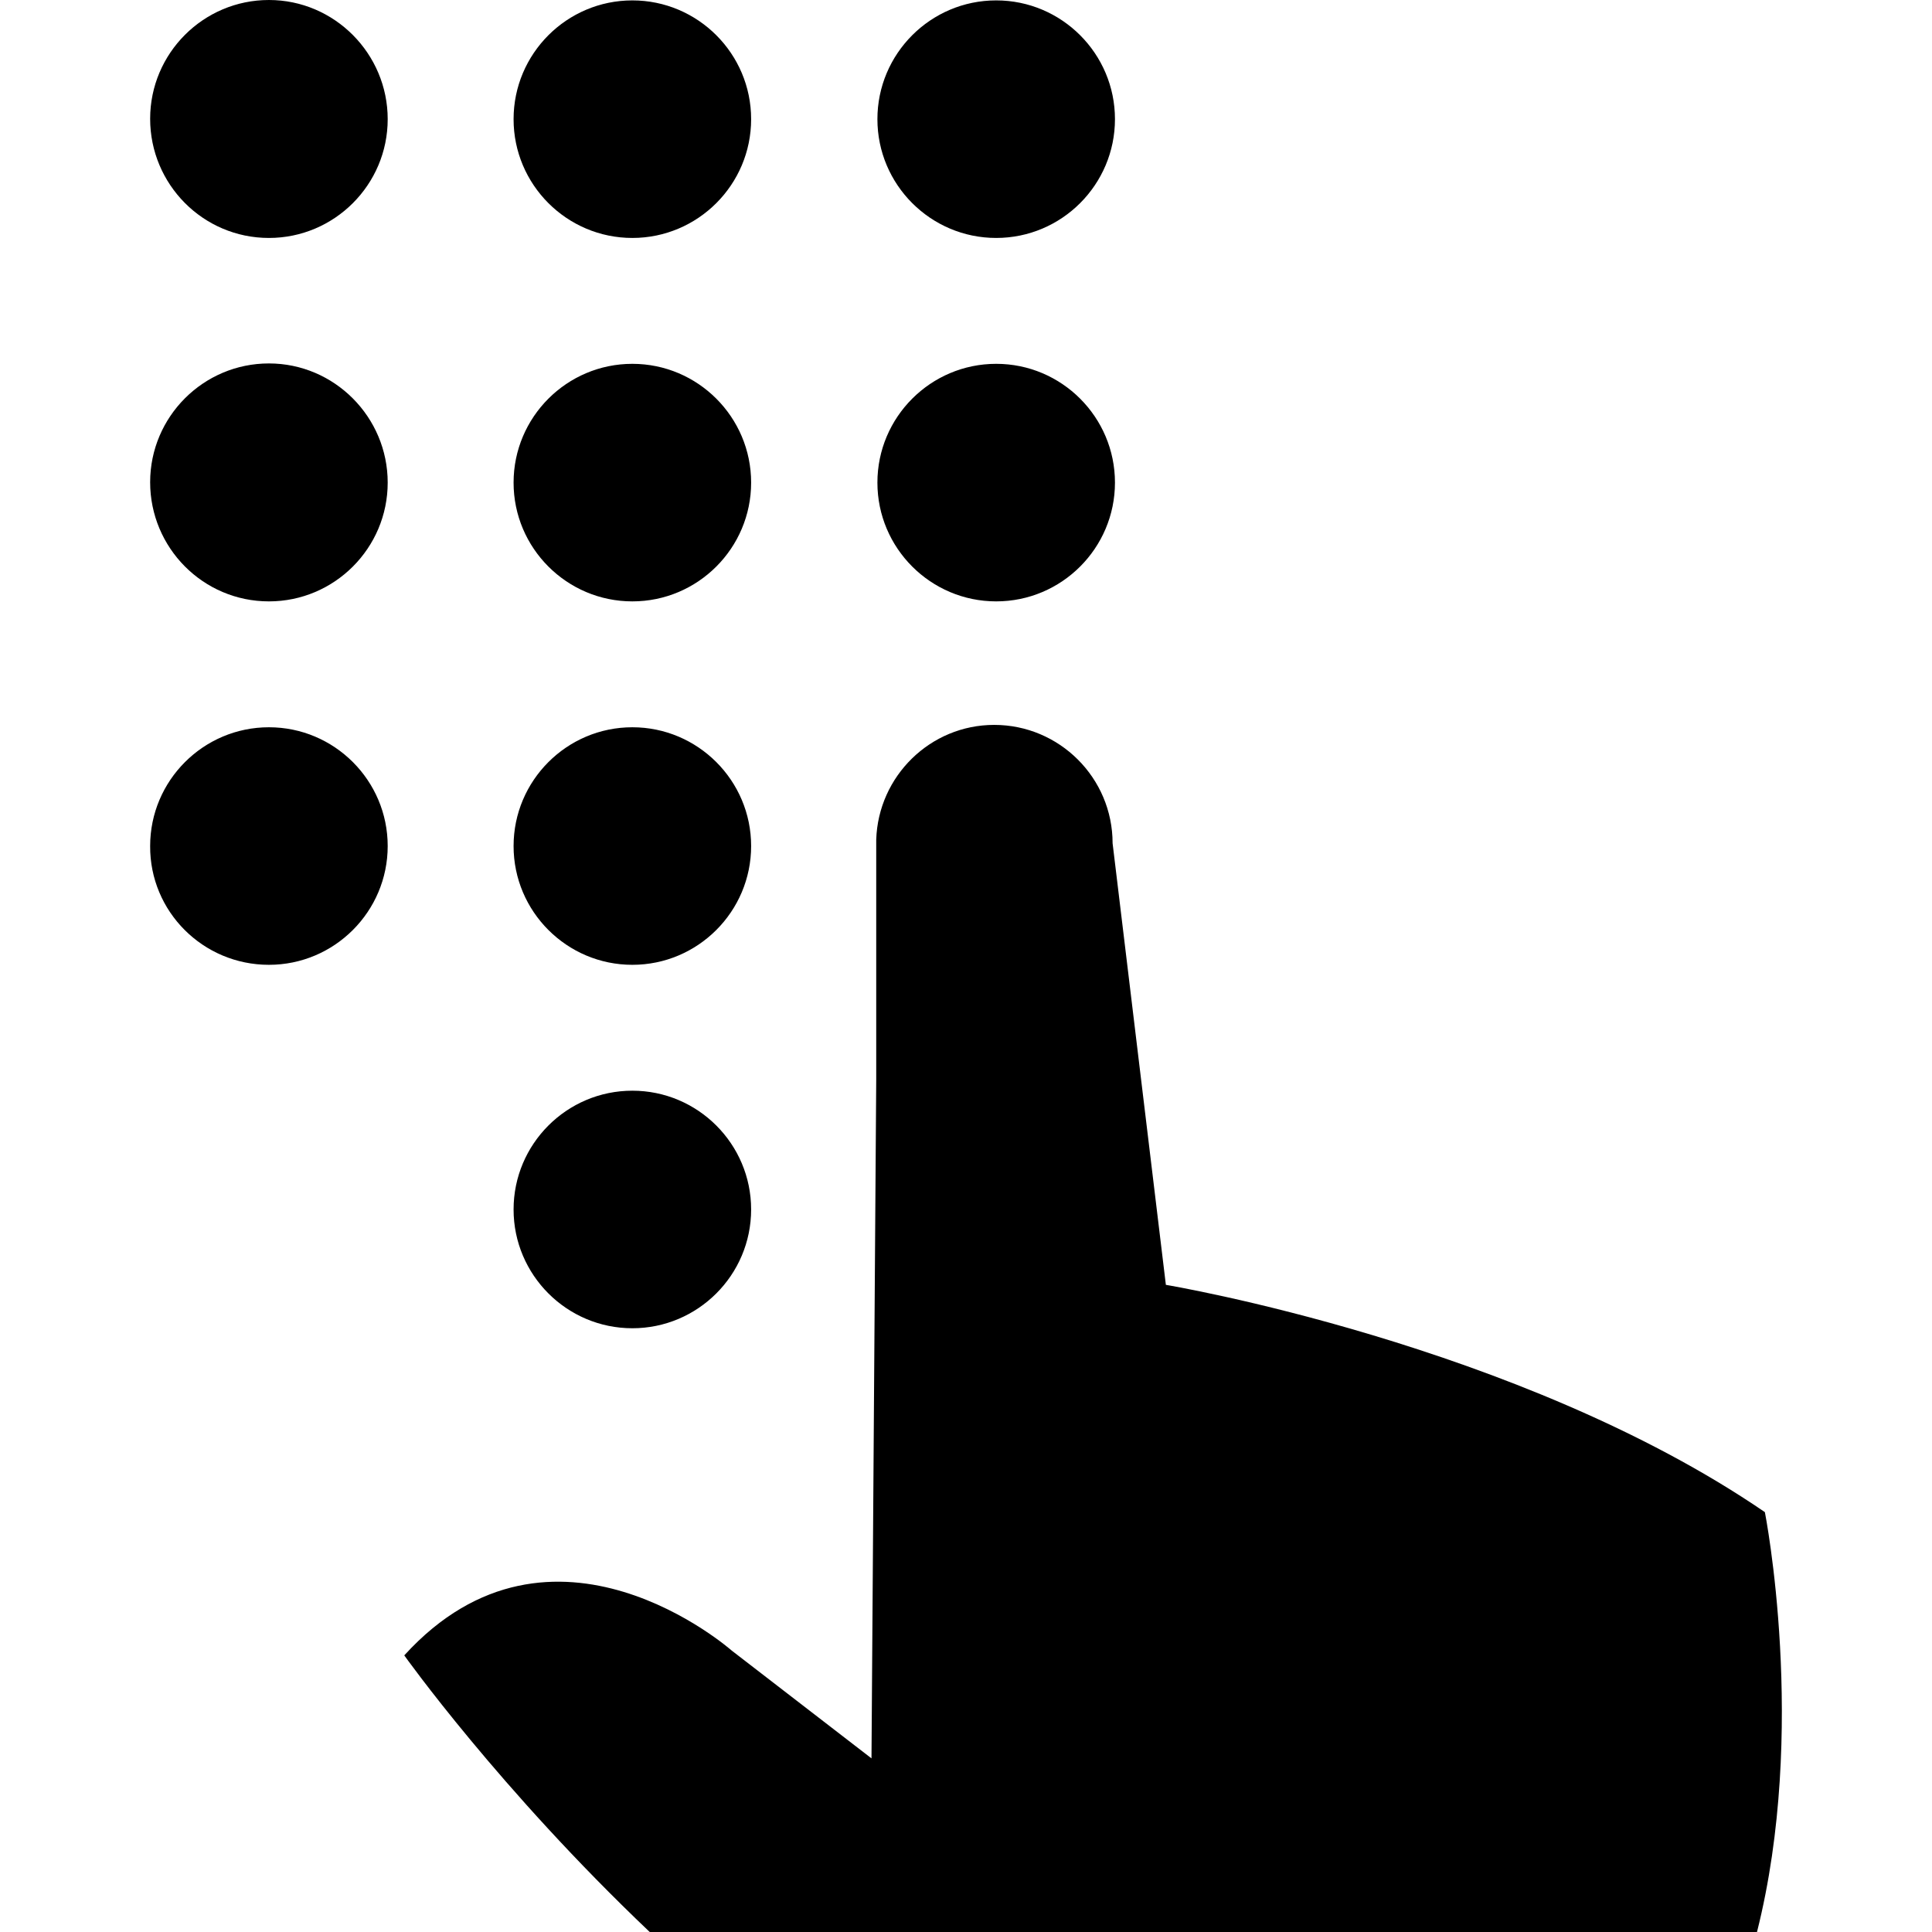
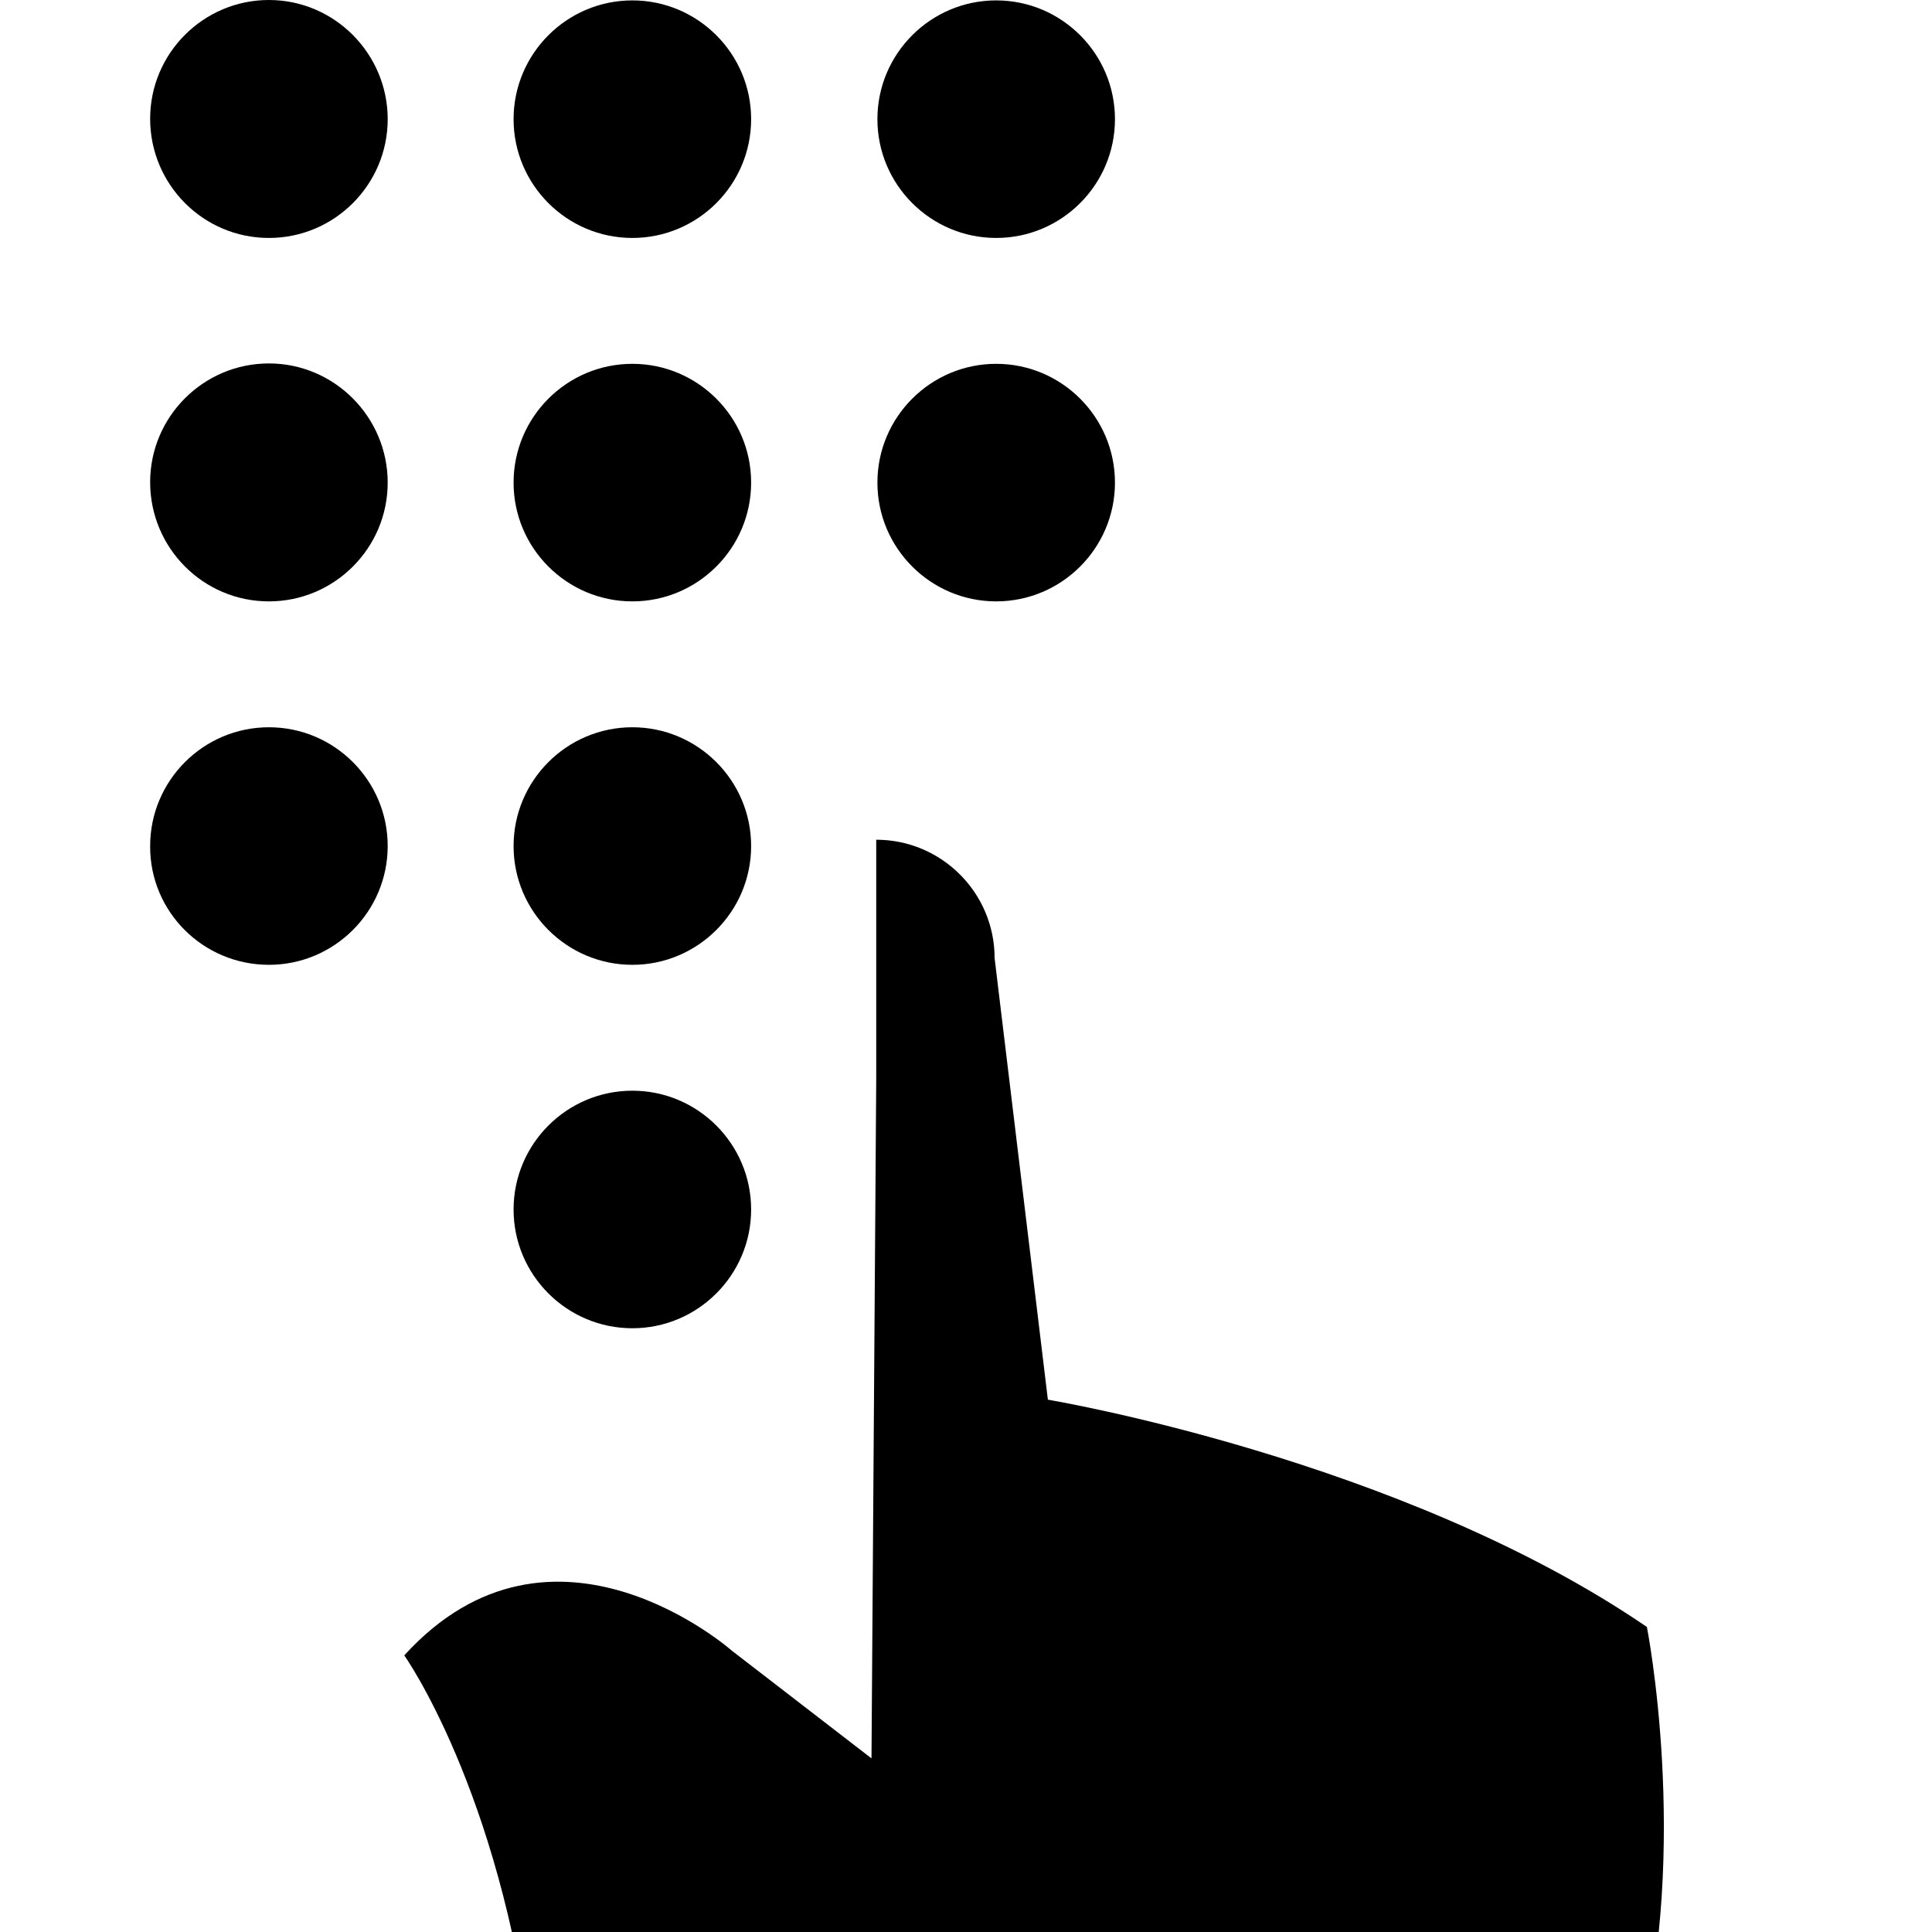
<svg xmlns="http://www.w3.org/2000/svg" fill="#000000" height="800px" width="800px" version="1.1" id="Capa_1" viewBox="0 0 489.6 489.6" xml:space="preserve">
  <g>
-     <path d="M102.449,419.5c37.6-41.3,83-1.2,83-1.2l35.4,27.3l1.2-172.1v-60.7l0,0c0.5-16.1,13.7-29.1,29.9-29.1c16.5,0,30,13.4,30,30   l13.5,111.9c0,0,89.4,14.9,151.8,57.6c0,0,10.9,55.2-2,106.4h-280.6C126.549,453.4,102.449,419.5,102.449,419.5z M68.149,244.5   c16.6,0,30.1-13.5,30.1-30.1s-13.5-30.1-30.1-30.1s-30.1,13.5-30.1,30.1C37.949,231,51.449,244.5,68.149,244.5z M68.149,60.3   c16.6,0,30.1-13.5,30.1-30.1S84.749,0,68.149,0s-30.1,13.5-30.1,30.1S51.449,60.3,68.149,60.3z M68.149,152.4   c16.6,0,30.1-13.5,30.1-30.1s-13.5-30.2-30.1-30.2s-30.1,13.5-30.1,30.1S51.449,152.4,68.149,152.4z M160.249,244.5   c16.6,0,30.1-13.5,30.1-30.1s-13.5-30.1-30.1-30.1s-30.1,13.5-30.1,30.1S143.649,244.5,160.249,244.5z M160.249,60.3   c16.6,0,30.1-13.5,30.1-30.1s-13.5-30.1-30.1-30.1s-30.1,13.5-30.1,30.1S143.649,60.3,160.249,60.3z M160.249,152.4   c16.6,0,30.1-13.5,30.1-30.1s-13.5-30.1-30.1-30.1s-30.1,13.5-30.1,30.1S143.649,152.4,160.249,152.4z M160.249,336.6   c16.6,0,30.1-13.5,30.1-30.1s-13.5-30.1-30.1-30.1s-30.1,13.5-30.1,30.1S143.649,336.6,160.249,336.6z M252.449,0.1   c-16.6,0-30.1,13.5-30.1,30.1s13.5,30.1,30.1,30.1s30.1-13.5,30.1-30.1S269.049,0.1,252.449,0.1z M252.449,92.2   c-16.6,0-30.1,13.5-30.1,30.1s13.5,30.1,30.1,30.1s30.1-13.5,30.1-30.1C282.549,105.7,269.049,92.2,252.449,92.2z" />
+     <path d="M102.449,419.5c37.6-41.3,83-1.2,83-1.2l35.4,27.3l1.2-172.1v-60.7l0,0c16.5,0,30,13.4,30,30   l13.5,111.9c0,0,89.4,14.9,151.8,57.6c0,0,10.9,55.2-2,106.4h-280.6C126.549,453.4,102.449,419.5,102.449,419.5z M68.149,244.5   c16.6,0,30.1-13.5,30.1-30.1s-13.5-30.1-30.1-30.1s-30.1,13.5-30.1,30.1C37.949,231,51.449,244.5,68.149,244.5z M68.149,60.3   c16.6,0,30.1-13.5,30.1-30.1S84.749,0,68.149,0s-30.1,13.5-30.1,30.1S51.449,60.3,68.149,60.3z M68.149,152.4   c16.6,0,30.1-13.5,30.1-30.1s-13.5-30.2-30.1-30.2s-30.1,13.5-30.1,30.1S51.449,152.4,68.149,152.4z M160.249,244.5   c16.6,0,30.1-13.5,30.1-30.1s-13.5-30.1-30.1-30.1s-30.1,13.5-30.1,30.1S143.649,244.5,160.249,244.5z M160.249,60.3   c16.6,0,30.1-13.5,30.1-30.1s-13.5-30.1-30.1-30.1s-30.1,13.5-30.1,30.1S143.649,60.3,160.249,60.3z M160.249,152.4   c16.6,0,30.1-13.5,30.1-30.1s-13.5-30.1-30.1-30.1s-30.1,13.5-30.1,30.1S143.649,152.4,160.249,152.4z M160.249,336.6   c16.6,0,30.1-13.5,30.1-30.1s-13.5-30.1-30.1-30.1s-30.1,13.5-30.1,30.1S143.649,336.6,160.249,336.6z M252.449,0.1   c-16.6,0-30.1,13.5-30.1,30.1s13.5,30.1,30.1,30.1s30.1-13.5,30.1-30.1S269.049,0.1,252.449,0.1z M252.449,92.2   c-16.6,0-30.1,13.5-30.1,30.1s13.5,30.1,30.1,30.1s30.1-13.5,30.1-30.1C282.549,105.7,269.049,92.2,252.449,92.2z" />
  </g>
</svg>